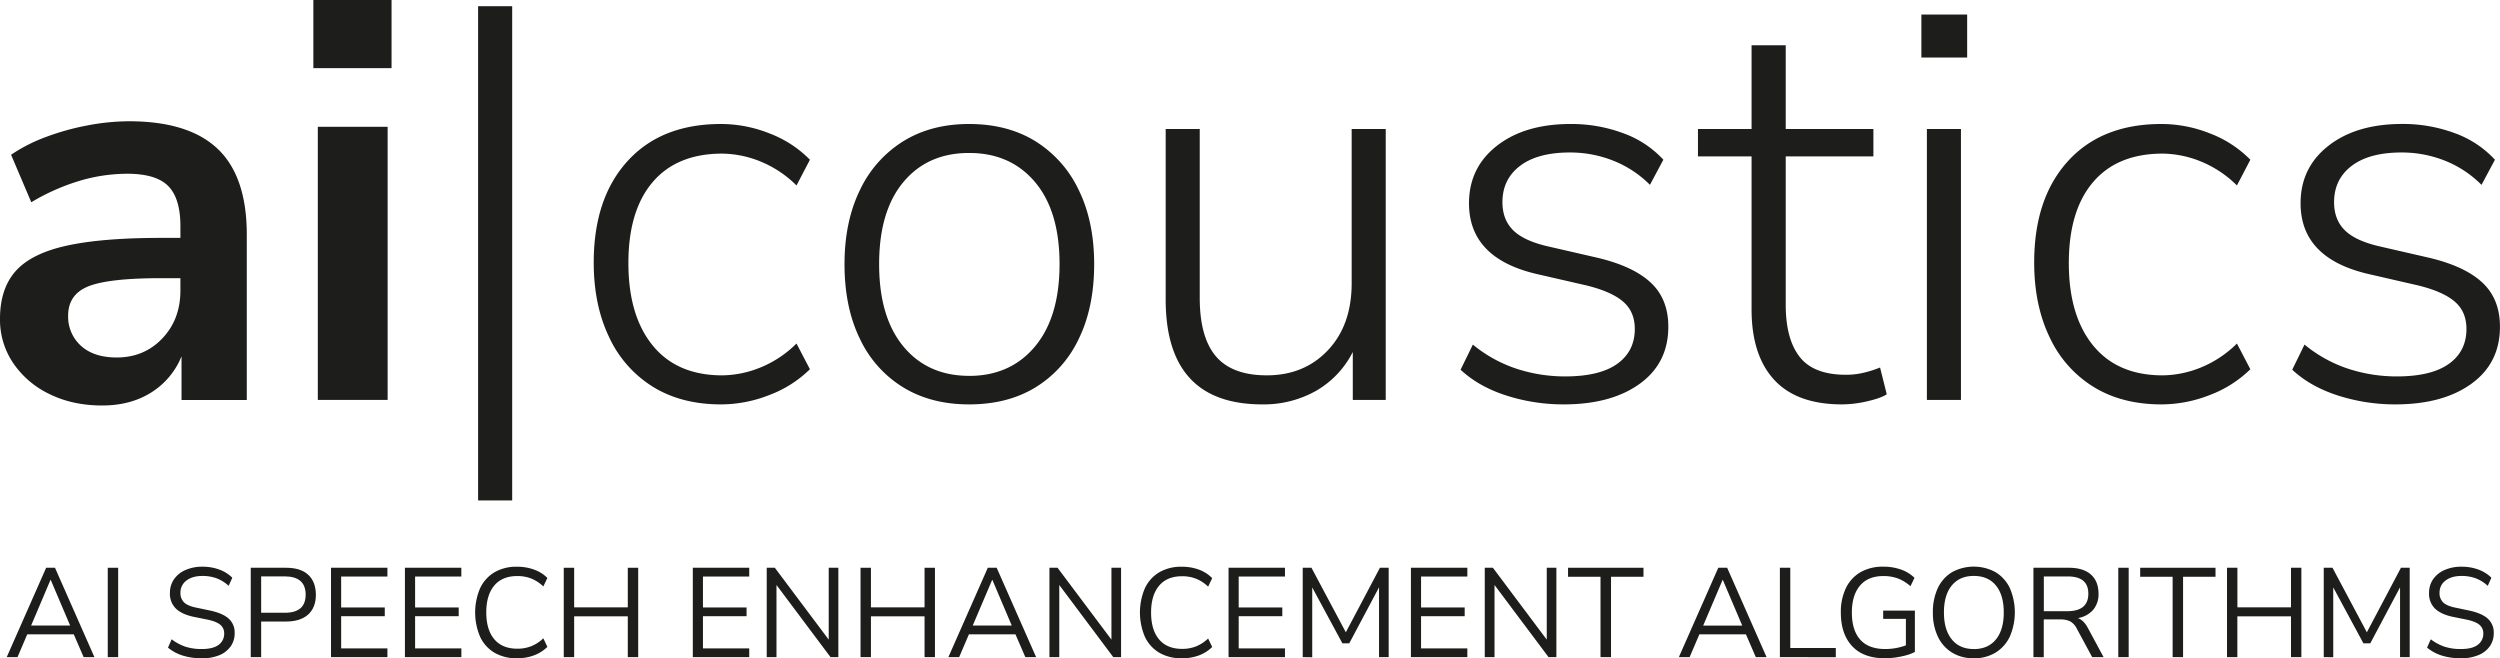
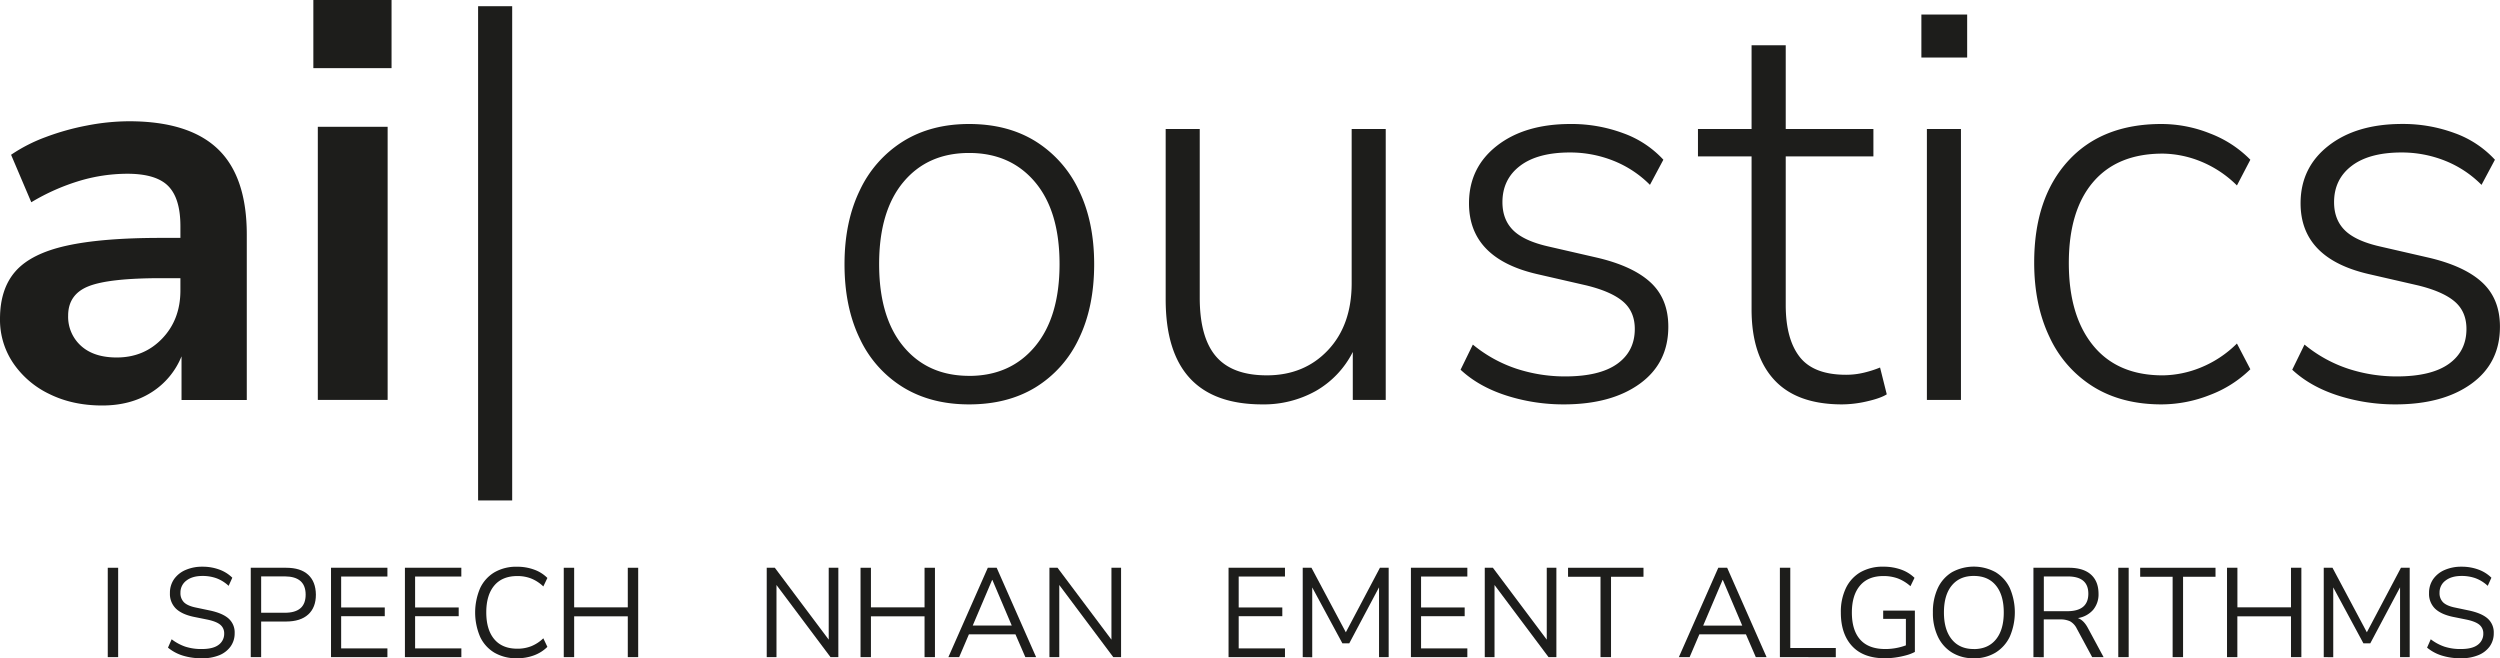
<svg xmlns="http://www.w3.org/2000/svg" id="acb8c5ce-5f99-42f3-9a5f-ab6cbf6e2c60" data-name="Ebene 1" viewBox="0 0 1360.69 358.29">
  <path d="M339.7,512.13q-16.11,0-28.72-6.23A49.54,49.54,0,0,1,291.22,489a42.05,42.05,0,0,1-7.15-24q0-16.41,8.51-26t27.67-13.83q19.15-4.26,51.37-4.26h10.64v-6.38q0-15.19-6.68-21.89T353.08,386a91.42,91.42,0,0,0-25.54,3.8,115.73,115.73,0,0,0-26.44,11.71l-11-25.84a87.21,87.21,0,0,1,18.7-9.58,135,135,0,0,1,22.8-6.38,121.58,121.58,0,0,1,22.65-2.28q32.52,0,48.33,15.05t15.81,46.66v90H382.87V485.38A41.54,41.54,0,0,1,366.46,505Q355.21,512.13,339.7,512.13ZM347.61,486q14.89,0,24.77-10.34t9.88-26.14v-6.69H371.93q-28.57,0-39.67,4.41t-11.1,16a21.24,21.24,0,0,0,7,16.42Q335.14,486,347.61,486Z" transform="translate(-284.07 -291.43)" style="fill:#1d1d1b" />
  <path d="M454.62,328.52V291.43h42.56v37.09Zm2.43,180.57V360.44h38V509.09Z" transform="translate(-284.07 -291.43)" style="fill:#1d1d1b" />
  <path d="M544.29,563.81v-269h18.55v269Z" transform="translate(-284.07 -291.43)" style="fill:#1d1d1b" />
-   <path d="M676.53,511.53q-21.59,0-37.09-9.58a62.74,62.74,0,0,1-23.86-27.06q-8.37-17.47-8.36-40.58,0-34.95,18.39-55.18t50.92-20.21A71.33,71.33,0,0,1,703,364.09a61.26,61.26,0,0,1,21.89,14.28l-7.3,14a60,60,0,0,0-20.06-13.23,56.73,56.73,0,0,0-20.37-4.1q-24.63,0-37.85,15.5t-13.22,44.08q0,28.59,13.22,44.84t37.85,16.27a56.54,56.54,0,0,0,20.37-4.11,59.86,59.86,0,0,0,20.06-13.22l7.3,14a63.33,63.33,0,0,1-22,14A72,72,0,0,1,676.53,511.53Z" transform="translate(-284.07 -291.43)" style="fill:#1d1d1b" />
  <path d="M811.51,511.53q-20.68,0-35.87-9.28a61.71,61.71,0,0,1-23.56-26.44q-8.37-17.18-8.36-40.59,0-23.1,8.36-40.28a62.78,62.78,0,0,1,23.56-26.6q15.2-9.42,35.87-9.42,21,0,36.17,9.42a62.78,62.78,0,0,1,23.56,26.6q8.37,17.18,8.36,40.28,0,23.41-8.36,40.59a61.71,61.71,0,0,1-23.56,26.44Q832.48,511.54,811.51,511.53Zm0-15.51q22.49,0,35.87-16t13.38-44.84q0-28.87-13.38-44.69t-35.87-15.8q-22.5,0-35.72,15.8t-13.23,44.69q0,28.89,13.23,44.84T811.51,496Z" transform="translate(-284.07 -291.43)" style="fill:#1d1d1b" />
  <path d="M971.11,511.53q-52.61,0-52.59-57.16V361.65h18.54v91.81q0,21.59,8.82,31.92t27.66,10.34q20.37,0,33.29-13.68t12.92-36.48V361.65h18.54V509.09h-17.93V483a50.74,50.74,0,0,1-20.22,21.28A58.06,58.06,0,0,1,971.11,511.53Z" transform="translate(-284.07 -291.43)" style="fill:#1d1d1b" />
  <path d="M1135.27,511.53a101.74,101.74,0,0,1-31.47-4.87q-15-4.86-24.77-14l6.68-13.68a73.84,73.84,0,0,0,24,13.22,84.77,84.77,0,0,0,26.14,4.11q18.86,0,28.43-6.84t9.57-19q0-9.42-6.38-14.9t-20.06-8.82L1121,440.69q-37.39-8.51-37.39-38.6,0-19.45,15.2-31.32t40.12-11.85a80.81,80.81,0,0,1,28.58,5,54.93,54.93,0,0,1,21.89,14.44l-7.3,13.68A58.35,58.35,0,0,0,1162,378.83a63.61,63.61,0,0,0-23.41-4.41q-17.64,0-27.21,7.3t-9.57,19.76q0,9.42,5.77,15.2t18.85,8.81l26.45,6.08q19.75,4.56,29.49,13.53t9.72,24.17q0,19.77-15.5,31T1135.27,511.53Z" transform="translate(-284.07 -291.43)" style="fill:#1d1d1b" />
  <path d="M1286.66,511.53q-24.63,0-36.94-13.38t-12.31-38.3v-83.3h-29.18v-14.9h29.18v-45.6H1256v45.6h47.72v14.9H1256v80.86q0,18.55,7.6,28.28t25.23,9.72a41.24,41.24,0,0,0,10-1.21,59.33,59.33,0,0,0,8.51-2.74l3.65,14.59q-3.35,2.13-10.64,3.8A61.66,61.66,0,0,1,1286.66,511.53Z" transform="translate(-284.07 -291.43)" style="fill:#1d1d1b" />
  <path d="M1329.83,322.74V299.33h24.92v23.41Zm3,186.35V361.65h18.54V509.09Z" transform="translate(-284.07 -291.43)" style="fill:#1d1d1b" />
  <path d="M1460.54,511.53q-21.58,0-37.09-9.58a62.74,62.74,0,0,1-23.86-27.06q-8.37-17.47-8.36-40.58,0-34.95,18.39-55.18t50.92-20.21a71.33,71.33,0,0,1,26.45,5.17,61.26,61.26,0,0,1,21.89,14.28l-7.3,14a60,60,0,0,0-20.06-13.23,56.73,56.73,0,0,0-20.37-4.1q-24.63,0-37.85,15.5t-13.22,44.08q0,28.59,13.22,44.84t37.85,16.27a56.54,56.54,0,0,0,20.37-4.11,59.86,59.86,0,0,0,20.06-13.22l7.3,14a63.33,63.33,0,0,1-22,14A72,72,0,0,1,1460.54,511.53Z" transform="translate(-284.07 -291.43)" style="fill:#1d1d1b" />
  <path d="M1587.92,511.53a101.74,101.74,0,0,1-31.47-4.87q-15-4.86-24.77-14l6.68-13.68a73.84,73.84,0,0,0,24,13.22,84.77,84.77,0,0,0,26.14,4.11q18.86,0,28.43-6.84t9.57-19q0-9.42-6.38-14.9t-20.06-8.82l-26.45-6.08q-37.39-8.51-37.39-38.6,0-19.45,15.2-31.32t40.12-11.85a80.81,80.81,0,0,1,28.58,5A54.93,54.93,0,0,1,1642,378.37l-7.3,13.68a58.35,58.35,0,0,0-20.06-13.22,63.61,63.61,0,0,0-23.41-4.41q-17.64,0-27.21,7.3t-9.57,19.76q0,9.42,5.77,15.2t18.85,8.81l26.45,6.08q19.76,4.56,29.49,13.53t9.72,24.17q0,19.77-15.5,31T1587.92,511.53Z" transform="translate(-284.07 -291.43)" style="fill:#1d1d1b" />
-   <path d="M287.73,649.09l21.46-48.64H314l21.46,48.64h-5.87l-5.38-12.42H298.91l-5.31,12.42Zm23.81-42L301,631.91h21.25l-10.56-24.84Z" transform="translate(-284.07 -291.43)" style="fill:#1d1d1b" />
  <path d="M342.72,649.09V600.45h5.66v48.64Z" transform="translate(-284.07 -291.43)" style="fill:#1d1d1b" />
  <path d="M393.85,649.71a33.73,33.73,0,0,1-10.35-1.48,23.42,23.42,0,0,1-8-4.31l2-4.55a25.85,25.85,0,0,0,7.38,4,28.06,28.06,0,0,0,9,1.31q6.21,0,9.21-2.31a7.34,7.34,0,0,0,3-6.11,5.94,5.94,0,0,0-2.17-4.83q-2.17-1.8-7.28-2.83l-7.18-1.45q-6.48-1.38-9.69-4.52a11.17,11.17,0,0,1-3.21-8.38,13,13,0,0,1,2.24-7.59,14.77,14.77,0,0,1,6.25-5,22.5,22.5,0,0,1,9.24-1.79,26.2,26.2,0,0,1,9.11,1.55,19.42,19.42,0,0,1,7.11,4.45l-2,4.42a20.07,20.07,0,0,0-6.56-4.11,22.13,22.13,0,0,0-7.72-1.27q-5.46,0-8.7,2.51a8,8,0,0,0-3.24,6.66,6.92,6.92,0,0,0,2,5.25c1.36,1.28,3.58,2.23,6.66,2.83l7.18,1.51q7,1.46,10.31,4.38a10.08,10.08,0,0,1,3.35,8,12.19,12.19,0,0,1-2.17,7.18,14.13,14.13,0,0,1-6.21,4.83A24.22,24.22,0,0,1,393.85,649.71Z" transform="translate(-284.07 -291.43)" style="fill:#1d1d1b" />
  <path d="M420.55,649.09V600.45H439.8q7.88,0,12,3.79T456,615.08q0,7-4.18,10.8t-12,3.83H426.21v19.38Zm5.66-24.15h12.9q11.33,0,11.32-9.86t-11.32-9.94h-12.9Z" transform="translate(-284.07 -291.43)" style="fill:#1d1d1b" />
  <path d="M464.23,649.09V600.45h30.7v4.76H469.75v16.84h23.74v4.76H469.75v17.52h25.18v4.76Z" transform="translate(-284.07 -291.43)" style="fill:#1d1d1b" />
  <path d="M504.46,649.09V600.45h30.7v4.76H510v16.84h23.73v4.76H510v17.52h25.18v4.76Z" transform="translate(-284.07 -291.43)" style="fill:#1d1d1b" />
  <path d="M565.52,649.71a23.64,23.64,0,0,1-12.28-3,19.83,19.83,0,0,1-7.83-8.63,33.66,33.66,0,0,1,0-26.56,19.88,19.88,0,0,1,7.83-8.63,23.64,23.64,0,0,1,12.28-3,26.47,26.47,0,0,1,9.28,1.58A19.42,19.42,0,0,1,582,606l-2.21,4.62a20.88,20.88,0,0,0-6.59-4.31,20.33,20.33,0,0,0-7.55-1.35q-8.22,0-12.56,5.18t-4.35,14.56q0,9.45,4.35,14.63t12.56,5.17a20.33,20.33,0,0,0,7.55-1.35,20.71,20.71,0,0,0,6.59-4.31L582,643.5a20.25,20.25,0,0,1-7.21,4.59A25.81,25.81,0,0,1,565.52,649.71Z" transform="translate(-284.07 -291.43)" style="fill:#1d1d1b" />
  <path d="M590.91,649.09V600.45h5.66V622h29.19V600.45h5.66v48.64h-5.66V626.88H596.57v22.21Z" transform="translate(-284.07 -291.43)" style="fill:#1d1d1b" />
-   <path d="M661.15,649.09V600.45h30.71v4.76H666.67v16.84h23.74v4.76H666.67v17.52h25.19v4.76Z" transform="translate(-284.07 -291.43)" style="fill:#1d1d1b" />
  <path d="M701.38,649.09V600.45h4.41l29.33,39.12V600.45h5.24v48.64h-4.27l-29.4-39.26v39.26Z" transform="translate(-284.07 -291.43)" style="fill:#1d1d1b" />
  <path d="M752.44,649.09V600.45h5.66V622h29.18V600.45h5.66v48.64h-5.66V626.88H758.1v22.21Z" transform="translate(-284.07 -291.43)" style="fill:#1d1d1b" />
  <path d="M800.25,649.09l21.46-48.64h4.83L848,649.09h-5.86l-5.39-12.42H811.43l-5.31,12.42Zm23.81-42L813.5,631.91h21.25L824.2,607.07Z" transform="translate(-284.07 -291.43)" style="fill:#1d1d1b" />
  <path d="M855.25,649.09V600.45h4.41L889,639.57V600.45h5.24v48.64H890l-29.39-39.26v39.26Z" transform="translate(-284.07 -291.43)" style="fill:#1d1d1b" />
-   <path d="M927.35,649.71a23.64,23.64,0,0,1-12.28-3,19.83,19.83,0,0,1-7.83-8.63,33.66,33.66,0,0,1,0-26.56,19.88,19.88,0,0,1,7.83-8.63,23.64,23.64,0,0,1,12.28-3,26.47,26.47,0,0,1,9.28,1.58,19.42,19.42,0,0,1,7.21,4.63l-2.21,4.62a20.88,20.88,0,0,0-6.59-4.31,20.33,20.33,0,0,0-7.55-1.35q-8.22,0-12.56,5.18t-4.35,14.56q0,9.45,4.35,14.63t12.56,5.17a20.33,20.33,0,0,0,7.55-1.35,20.71,20.71,0,0,0,6.59-4.31l2.21,4.62a20.25,20.25,0,0,1-7.21,4.59A25.81,25.81,0,0,1,927.35,649.71Z" transform="translate(-284.07 -291.43)" style="fill:#1d1d1b" />
  <path d="M952.74,649.09V600.45h30.71v4.76H958.26v16.84H982v4.76H958.26v17.52h25.19v4.76Z" transform="translate(-284.07 -291.43)" style="fill:#1d1d1b" />
  <path d="M993.11,649.09V600.45h4.76l18.7,35.12,18.56-35.12h4.76v48.64h-5.25v-38l-16.21,30.5h-3.73l-16.42-30.43v38Z" transform="translate(-284.07 -291.43)" style="fill:#1d1d1b" />
  <path d="M1052,649.09V600.45h30.71v4.76h-25.19v16.84h23.74v4.76h-23.74v17.52h25.19v4.76Z" transform="translate(-284.07 -291.43)" style="fill:#1d1d1b" />
  <path d="M1092.19,649.09V600.45h4.42l29.32,39.12V600.45h5.24v48.64h-4.27l-29.4-39.26v39.26Z" transform="translate(-284.07 -291.43)" style="fill:#1d1d1b" />
  <path d="M1155.19,649.09V605.35h-17.67v-4.9h41.06v4.9h-17.67v43.74Z" transform="translate(-284.07 -291.43)" style="fill:#1d1d1b" />
  <path d="M1197.83,649.09l21.46-48.64h4.83l21.45,48.64h-5.86l-5.38-12.42H1209l-5.31,12.42Zm23.8-42-10.56,24.84h21.26l-10.56-24.84Z" transform="translate(-284.07 -291.43)" style="fill:#1d1d1b" />
  <path d="M1252.82,649.09V600.45h5.66v43.68h24.77v5Z" transform="translate(-284.07 -291.43)" style="fill:#1d1d1b" />
  <path d="M1310,649.71q-11.73,0-17.87-6.62T1286,624.81a29.76,29.76,0,0,1,2.76-13.32,20,20,0,0,1,7.93-8.63,24.33,24.33,0,0,1,12.49-3,28.21,28.21,0,0,1,9.52,1.55,20.14,20.14,0,0,1,7.39,4.52l-2.21,4.55a22.45,22.45,0,0,0-6.83-4.21,22.72,22.72,0,0,0-7.94-1.31q-8.28,0-12.69,5.21T1292,624.81q0,9.66,4.55,14.76t13.6,5.11a32.13,32.13,0,0,0,11.25-2V628.26h-12.36v-4.49h17.25v22.49a22.47,22.47,0,0,1-4.65,1.8,46.62,46.62,0,0,1-5.77,1.21A41.23,41.23,0,0,1,1310,649.71Z" transform="translate(-284.07 -291.43)" style="fill:#1d1d1b" />
  <path d="M1358.32,649.71a22,22,0,0,1-11.76-3.07,20.24,20.24,0,0,1-7.73-8.66,29.85,29.85,0,0,1-2.73-13.24,30.29,30.29,0,0,1,2.69-13.25,20,20,0,0,1,7.7-8.63,24.75,24.75,0,0,1,23.73,0,20.23,20.23,0,0,1,7.73,8.59,33.35,33.35,0,0,1,0,26.5,20.48,20.48,0,0,1-7.77,8.69A22.11,22.11,0,0,1,1358.32,649.71Zm0-5q7.8,0,12.08-5.25t4.27-14.69q0-9.45-4.27-14.67t-12.08-5.2c-5.11,0-9.08,1.73-11.94,5.2s-4.27,8.37-4.27,14.67,1.42,11.14,4.27,14.66S1353.21,644.68,1358.32,644.68Z" transform="translate(-284.07 -291.43)" style="fill:#1d1d1b" />
  <path d="M1390.82,649.09V600.45h19.25q7.86,0,12,3.66t4.18,10.42a13.15,13.15,0,0,1-2.94,8.83,13.91,13.91,0,0,1-8.31,4.48q3.17,1.11,5.45,5.38l8.55,15.87h-6.21l-8.41-15.59a9,9,0,0,0-3.66-3.93,12.25,12.25,0,0,0-5.45-1h-8.83v20.56Zm5.66-25h12.76q11.46,0,11.46-9.52t-11.46-9.39h-12.76Z" transform="translate(-284.07 -291.43)" style="fill:#1d1d1b" />
  <path d="M1437,649.09V600.45h5.66v48.64Z" transform="translate(-284.07 -291.43)" style="fill:#1d1d1b" />
  <path d="M1466.58,649.09V605.35h-17.66v-4.9h41v4.9h-17.66v43.74Z" transform="translate(-284.07 -291.43)" style="fill:#1d1d1b" />
  <path d="M1496.18,649.09V600.45h5.66V622H1531V600.45h5.65v48.64H1531V626.88h-29.19v22.21Z" transform="translate(-284.07 -291.43)" style="fill:#1d1d1b" />
  <path d="M1548.83,649.09V600.45h4.76l18.7,35.12,18.56-35.12h4.76v48.64h-5.25v-38l-16.21,30.5h-3.73L1554,611.14v38Z" transform="translate(-284.07 -291.43)" style="fill:#1d1d1b" />
  <path d="M1623.42,649.71a33.73,33.73,0,0,1-10.35-1.48,23.46,23.46,0,0,1-8-4.31l2-4.55a26,26,0,0,0,7.39,4,28,28,0,0,0,9,1.31q6.21,0,9.21-2.31a7.34,7.34,0,0,0,3-6.11,6,6,0,0,0-2.17-4.83q-2.18-1.8-7.28-2.83l-7.18-1.45q-6.48-1.38-9.7-4.52a11.21,11.21,0,0,1-3.2-8.38,13,13,0,0,1,2.24-7.59,14.74,14.74,0,0,1,6.24-5,22.51,22.51,0,0,1,9.25-1.79,26.24,26.24,0,0,1,9.11,1.55,19.46,19.46,0,0,1,7.1,4.45l-2,4.42a20,20,0,0,0-6.55-4.11,22.19,22.19,0,0,0-7.73-1.27q-5.44,0-8.69,2.51a8,8,0,0,0-3.25,6.66,6.89,6.89,0,0,0,2,5.25c1.36,1.28,3.58,2.23,6.66,2.83l7.17,1.51q7,1.46,10.32,4.38a10.08,10.08,0,0,1,3.35,8,12.2,12.2,0,0,1-2.18,7.18A14.13,14.13,0,0,1,1633,648,24.17,24.17,0,0,1,1623.42,649.71Z" transform="translate(-284.07 -291.43)" style="fill:#1d1d1b" />
</svg>